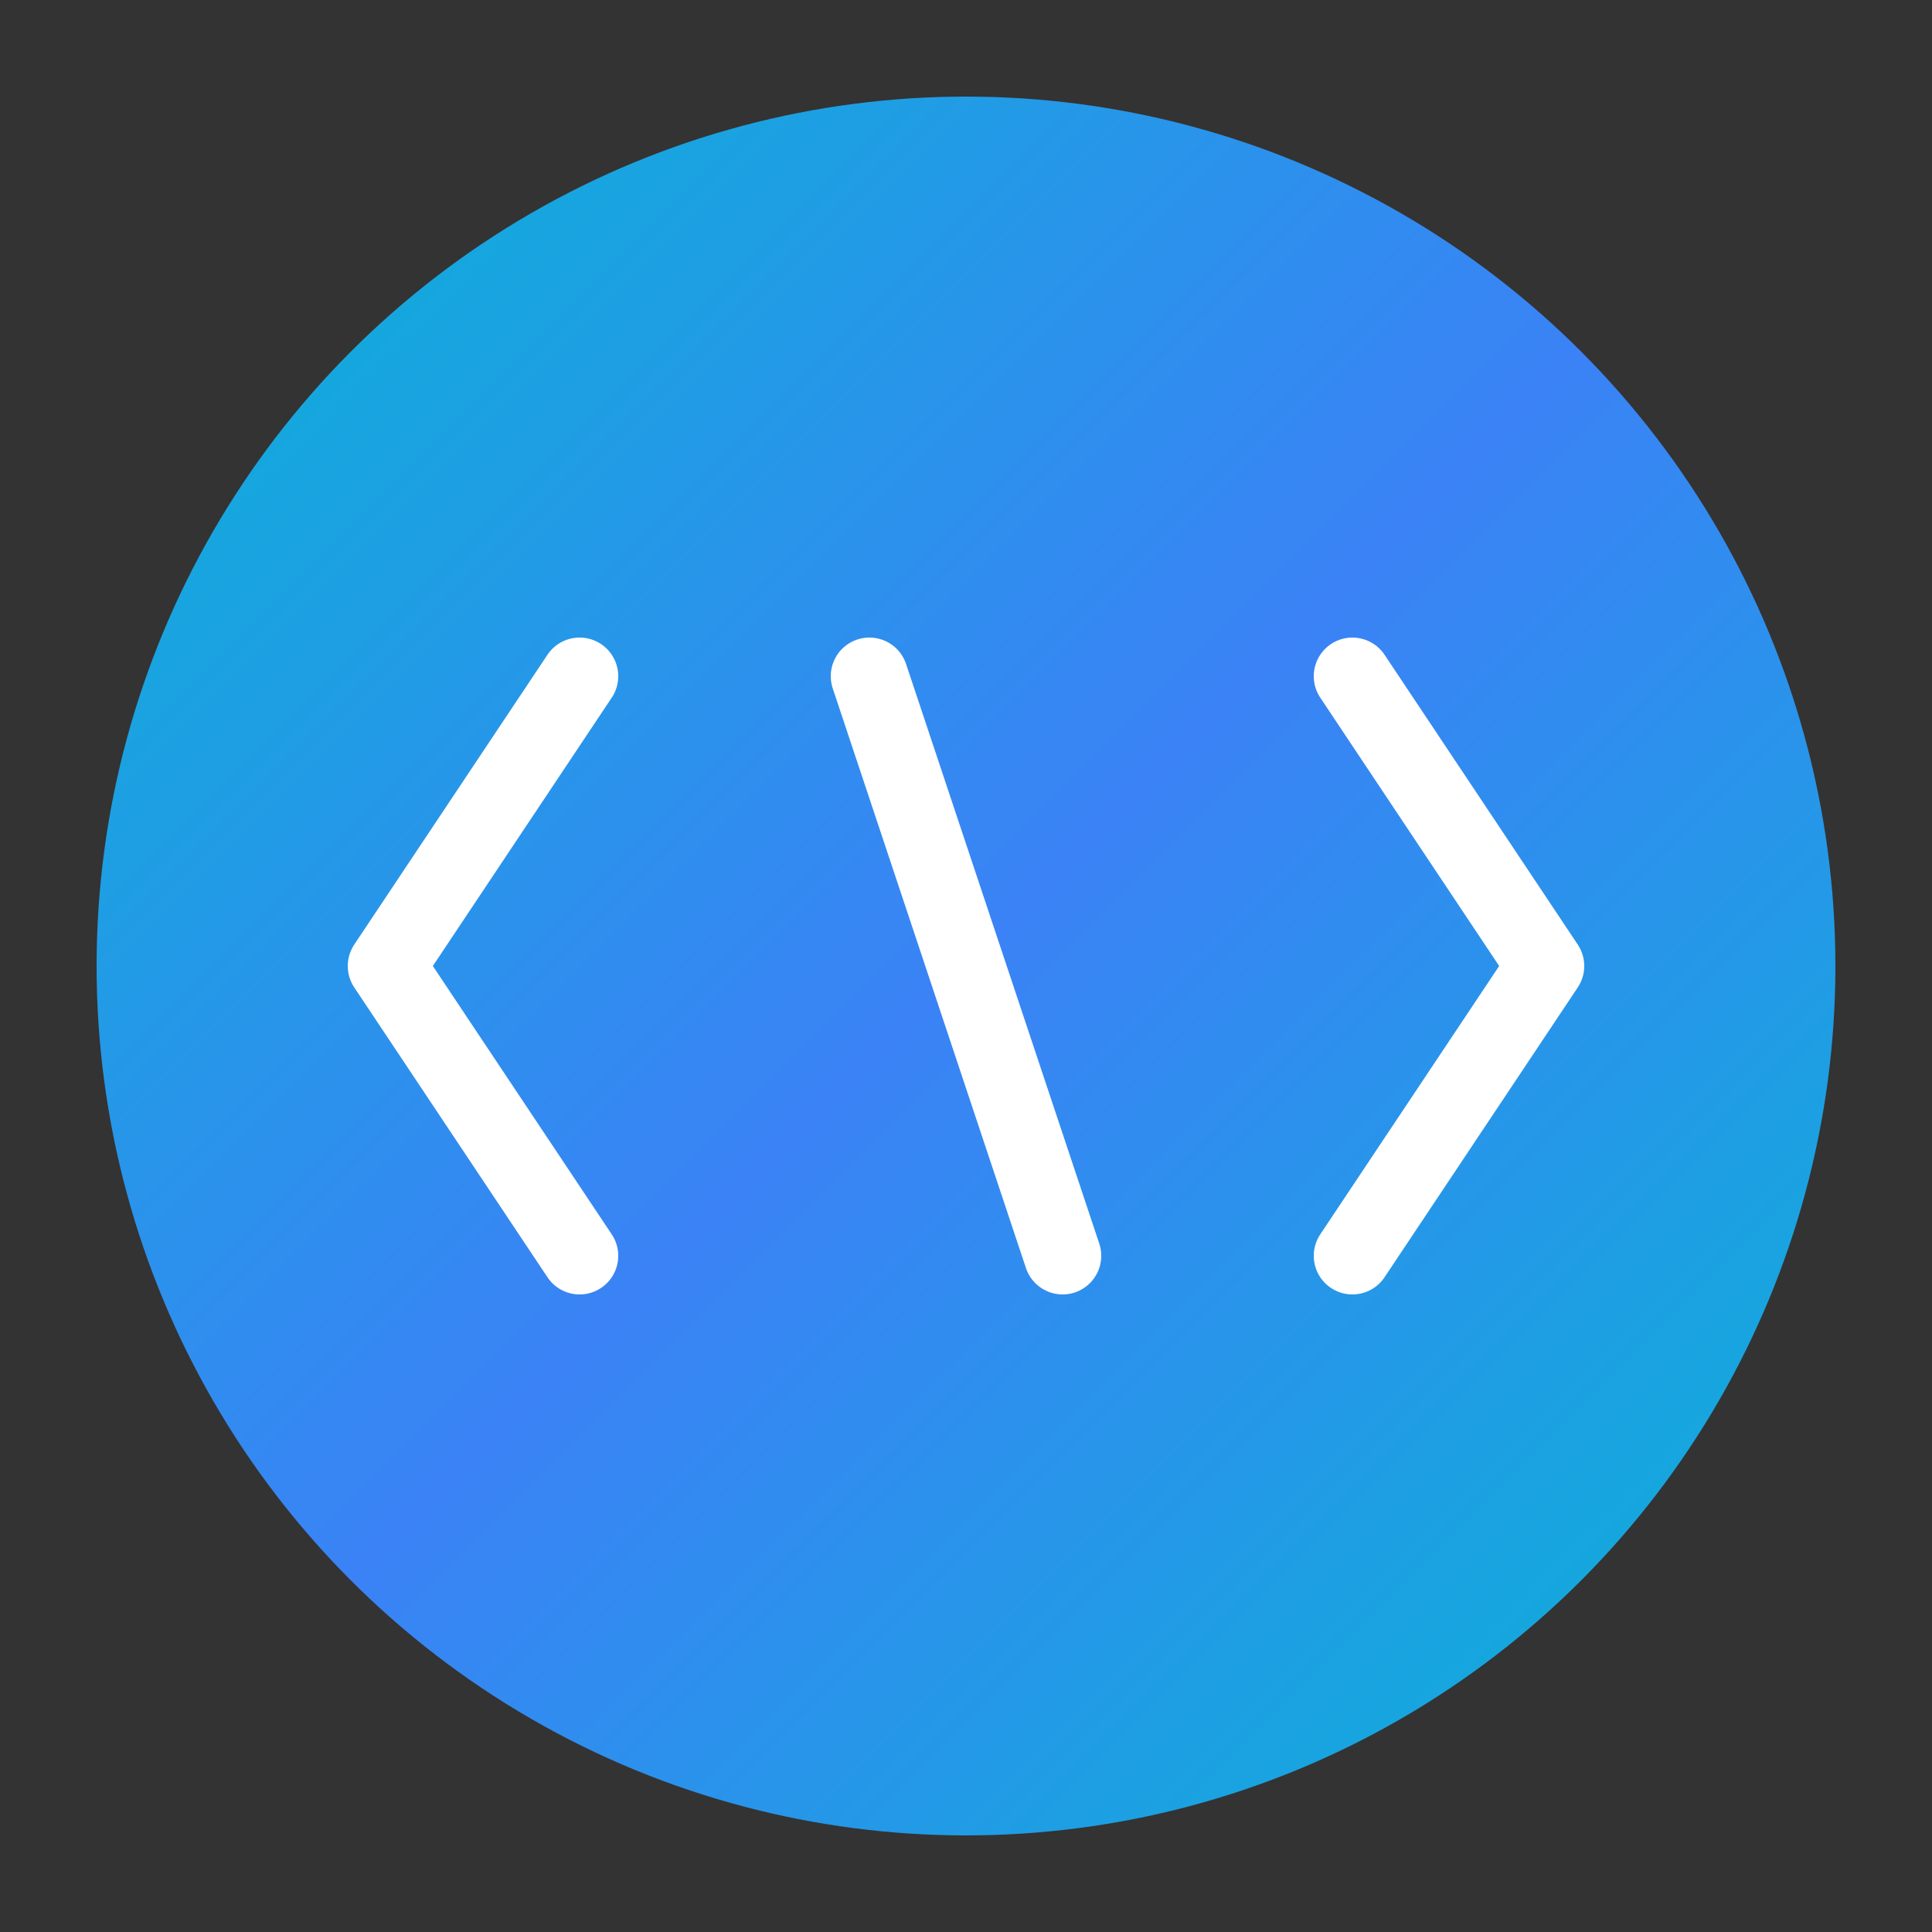
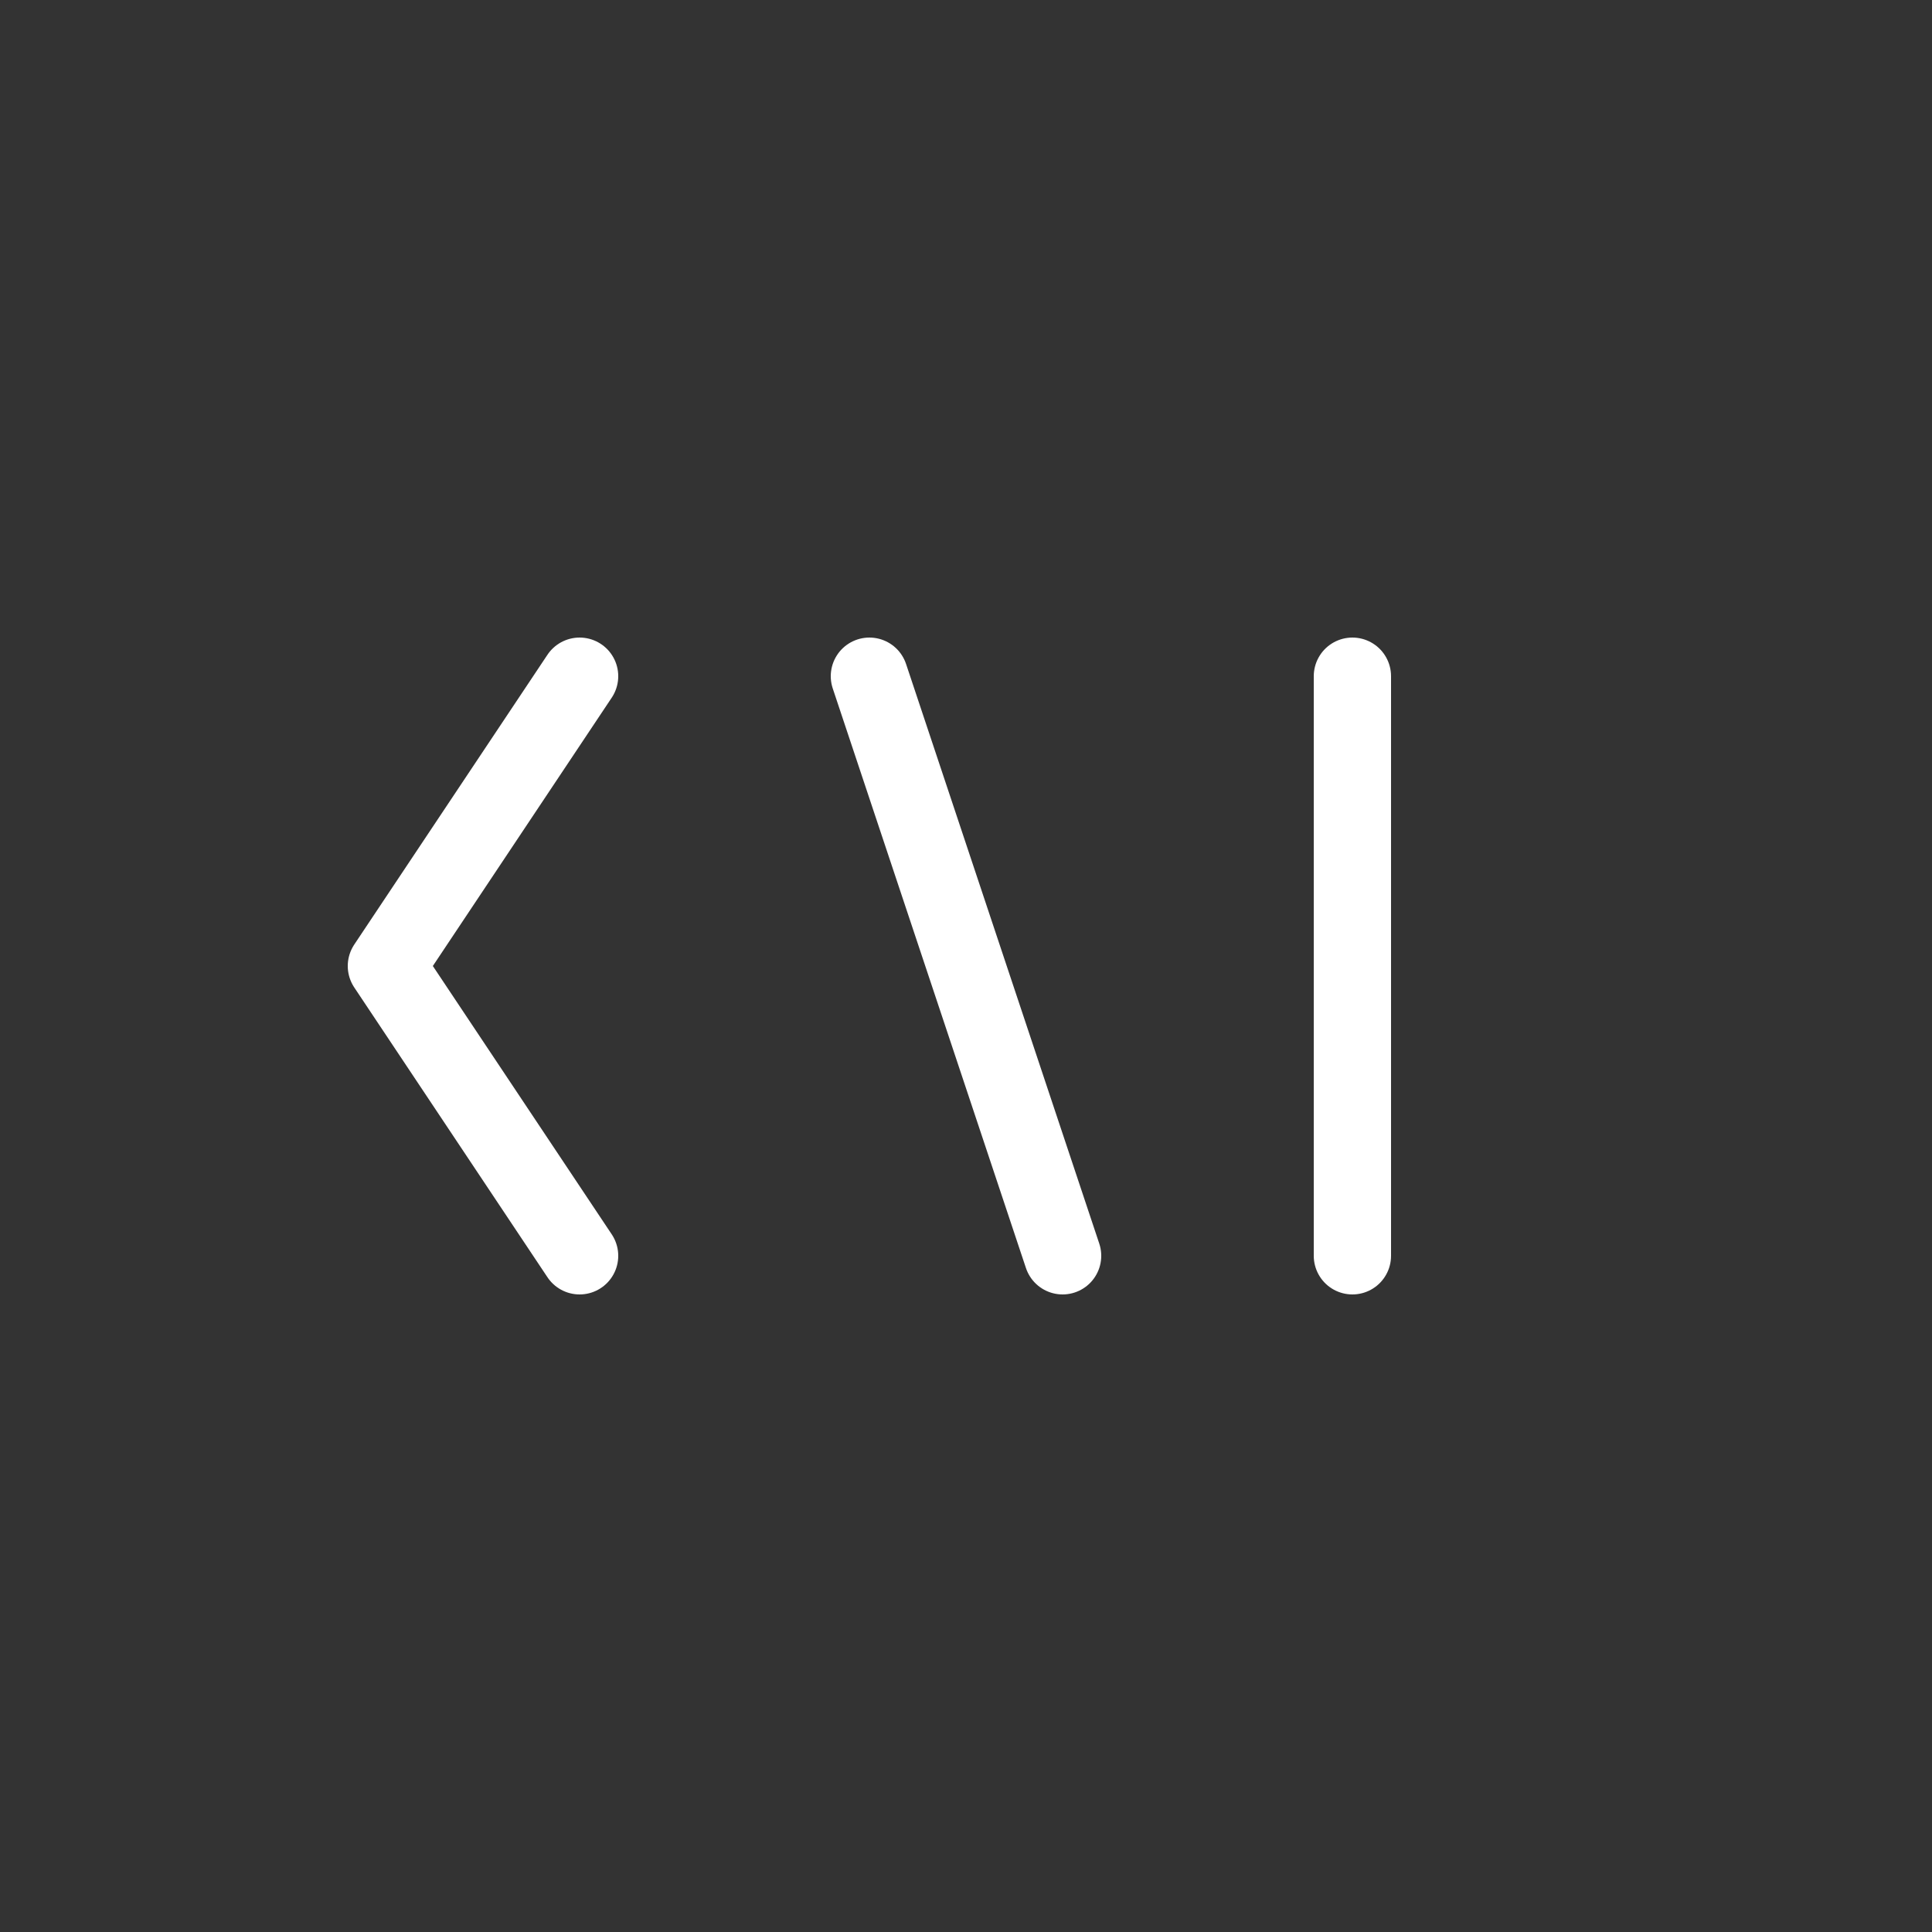
<svg xmlns="http://www.w3.org/2000/svg" viewBox="0 0 100 100">
  <rect x="0" y="0" width="100" height="100" fill="#333333" stroke="none" />
  <defs>
    <linearGradient id="grad" x1="0%" y1="0%" x2="100%" y2="100%">
      <stop offset="0%" style="stop-color:#06b6d4;stop-opacity:1" />
      <stop offset="50%" style="stop-color:#3b82f6;stop-opacity:1" />
      <stop offset="100%" style="stop-color:#06b6d4;stop-opacity:1" />
    </linearGradient>
  </defs>
-   <circle cx="50" cy="50" r="45" fill="url(#grad)" />
  <path d="M 30 35 L 20 50 L 30 65" stroke="white" stroke-width="4" fill="none" stroke-linecap="round" stroke-linejoin="round" />
-   <path d="M 70 35 L 80 50 L 70 65" stroke="white" stroke-width="4" fill="none" stroke-linecap="round" stroke-linejoin="round" />
+   <path d="M 70 35 L 70 65" stroke="white" stroke-width="4" fill="none" stroke-linecap="round" stroke-linejoin="round" />
  <line x1="45" y1="35" x2="55" y2="65" stroke="white" stroke-width="4" stroke-linecap="round" />
</svg>